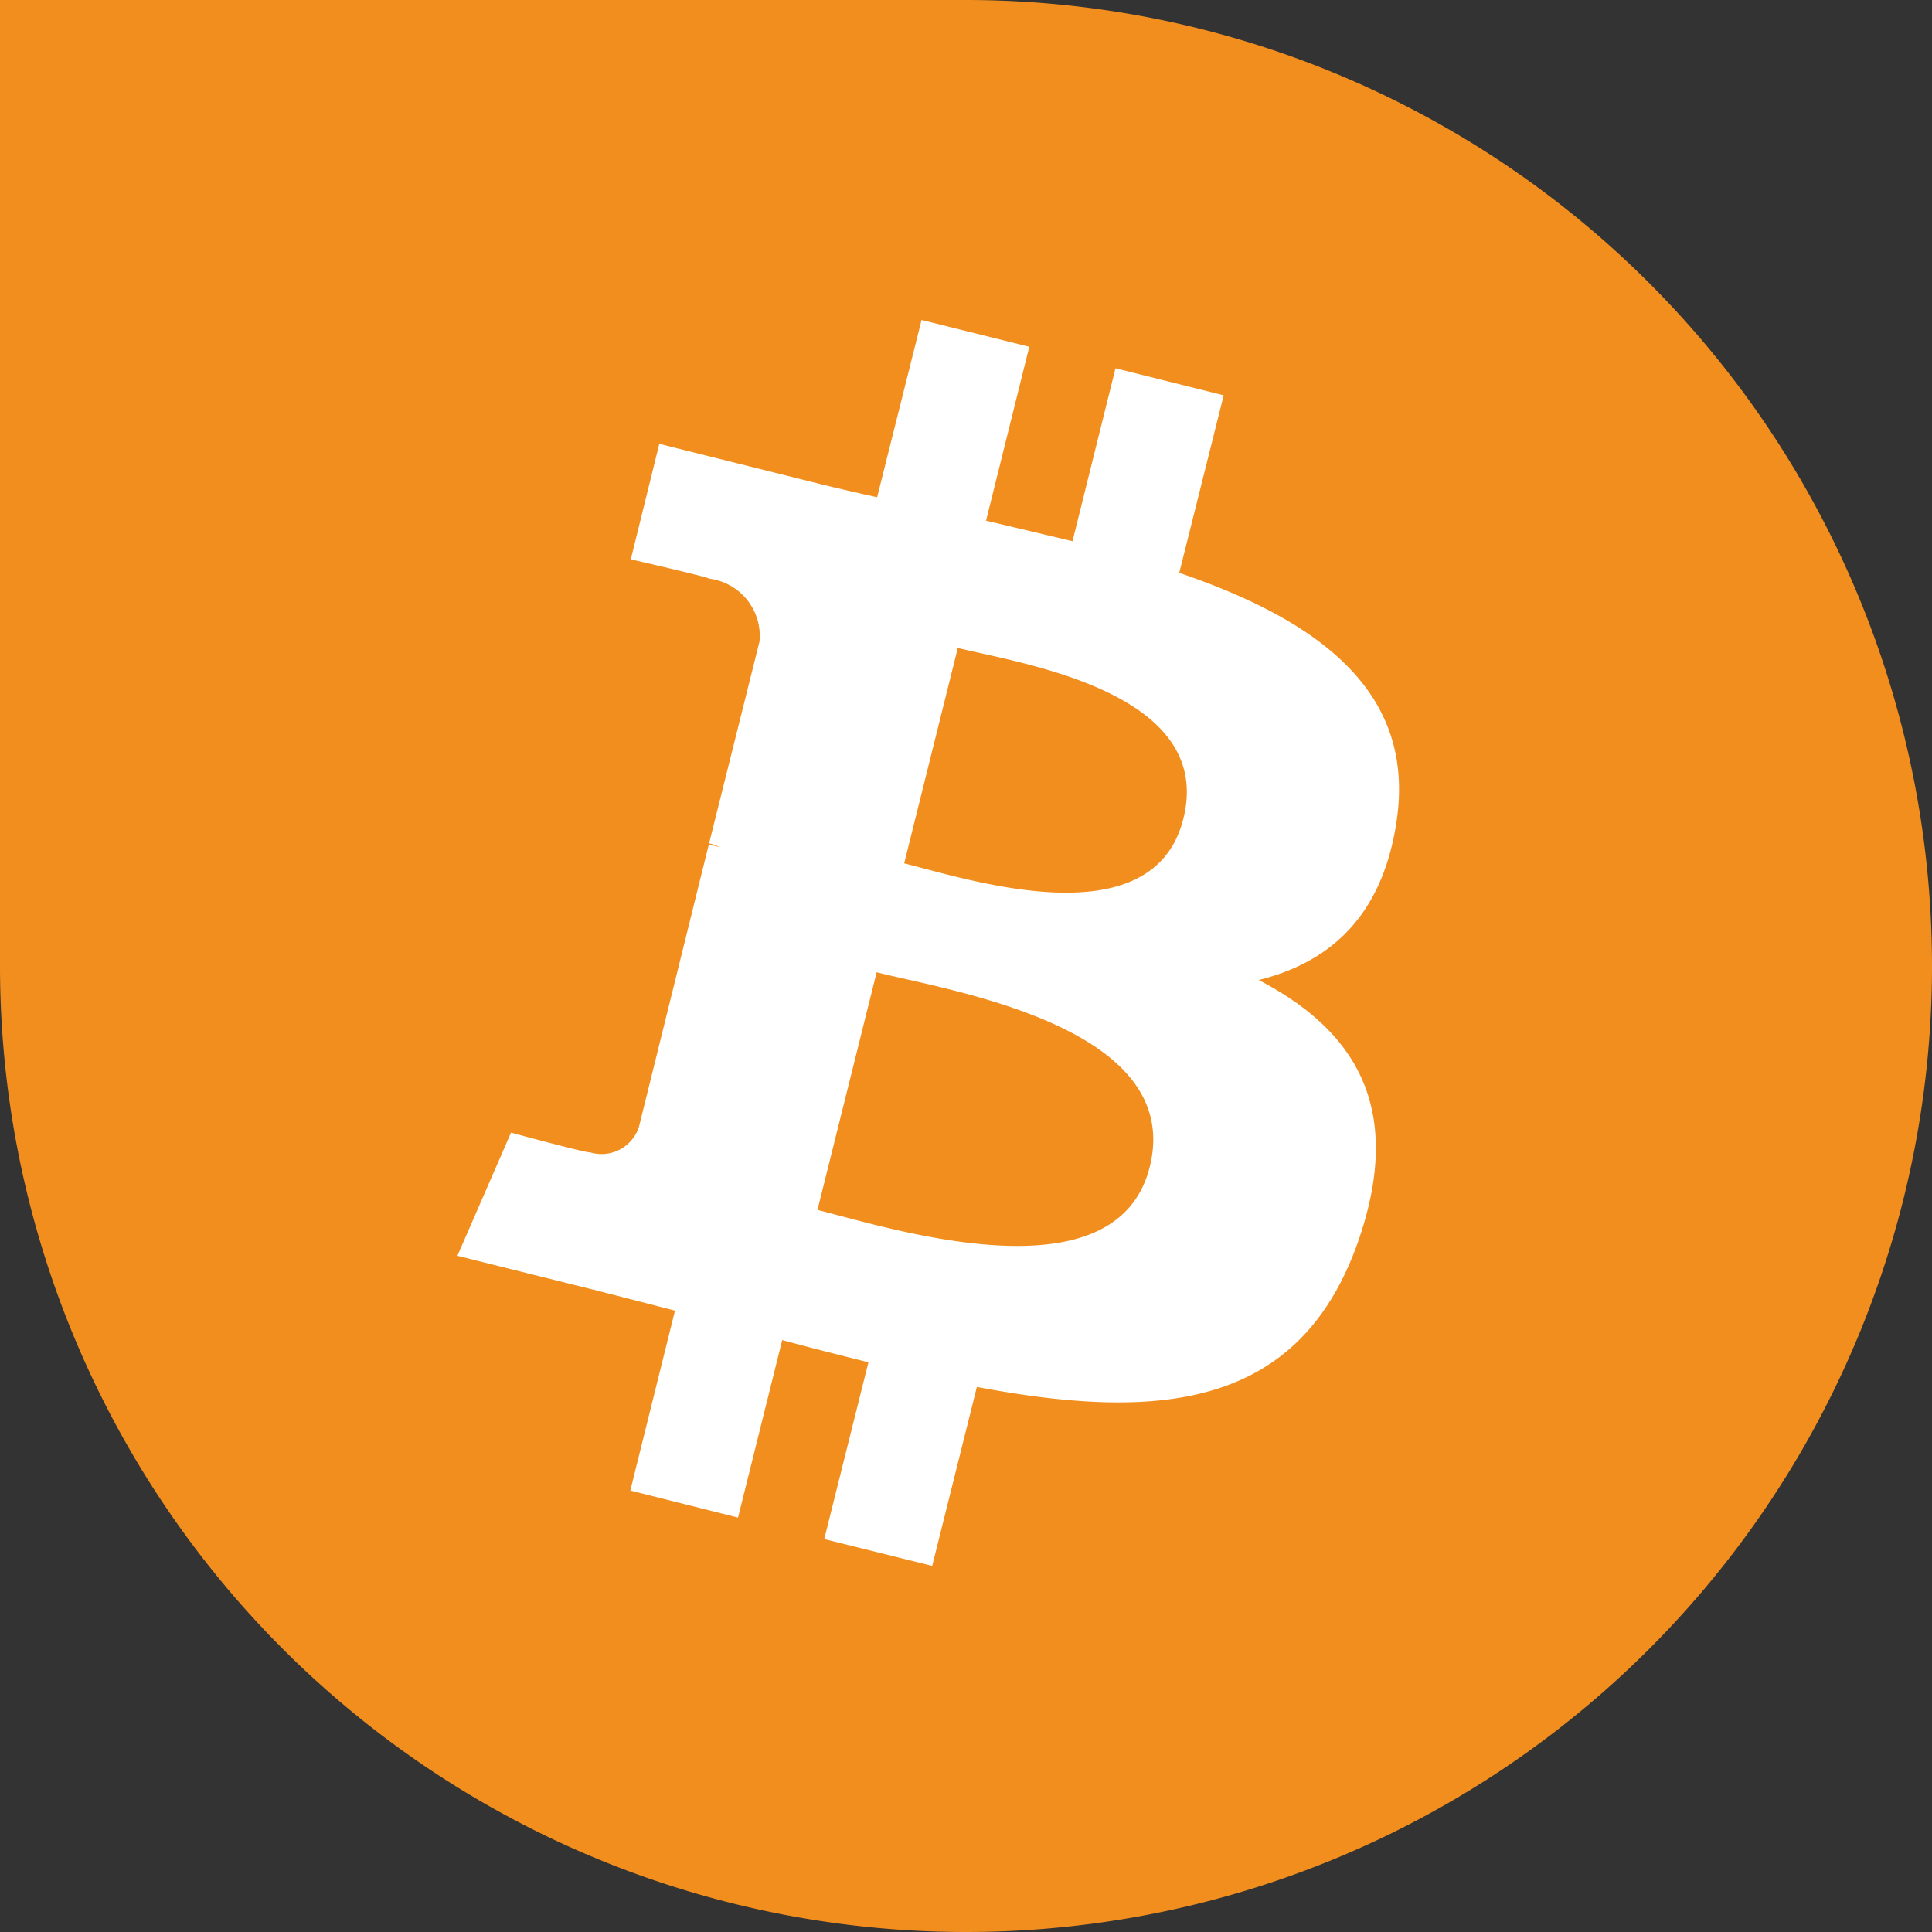
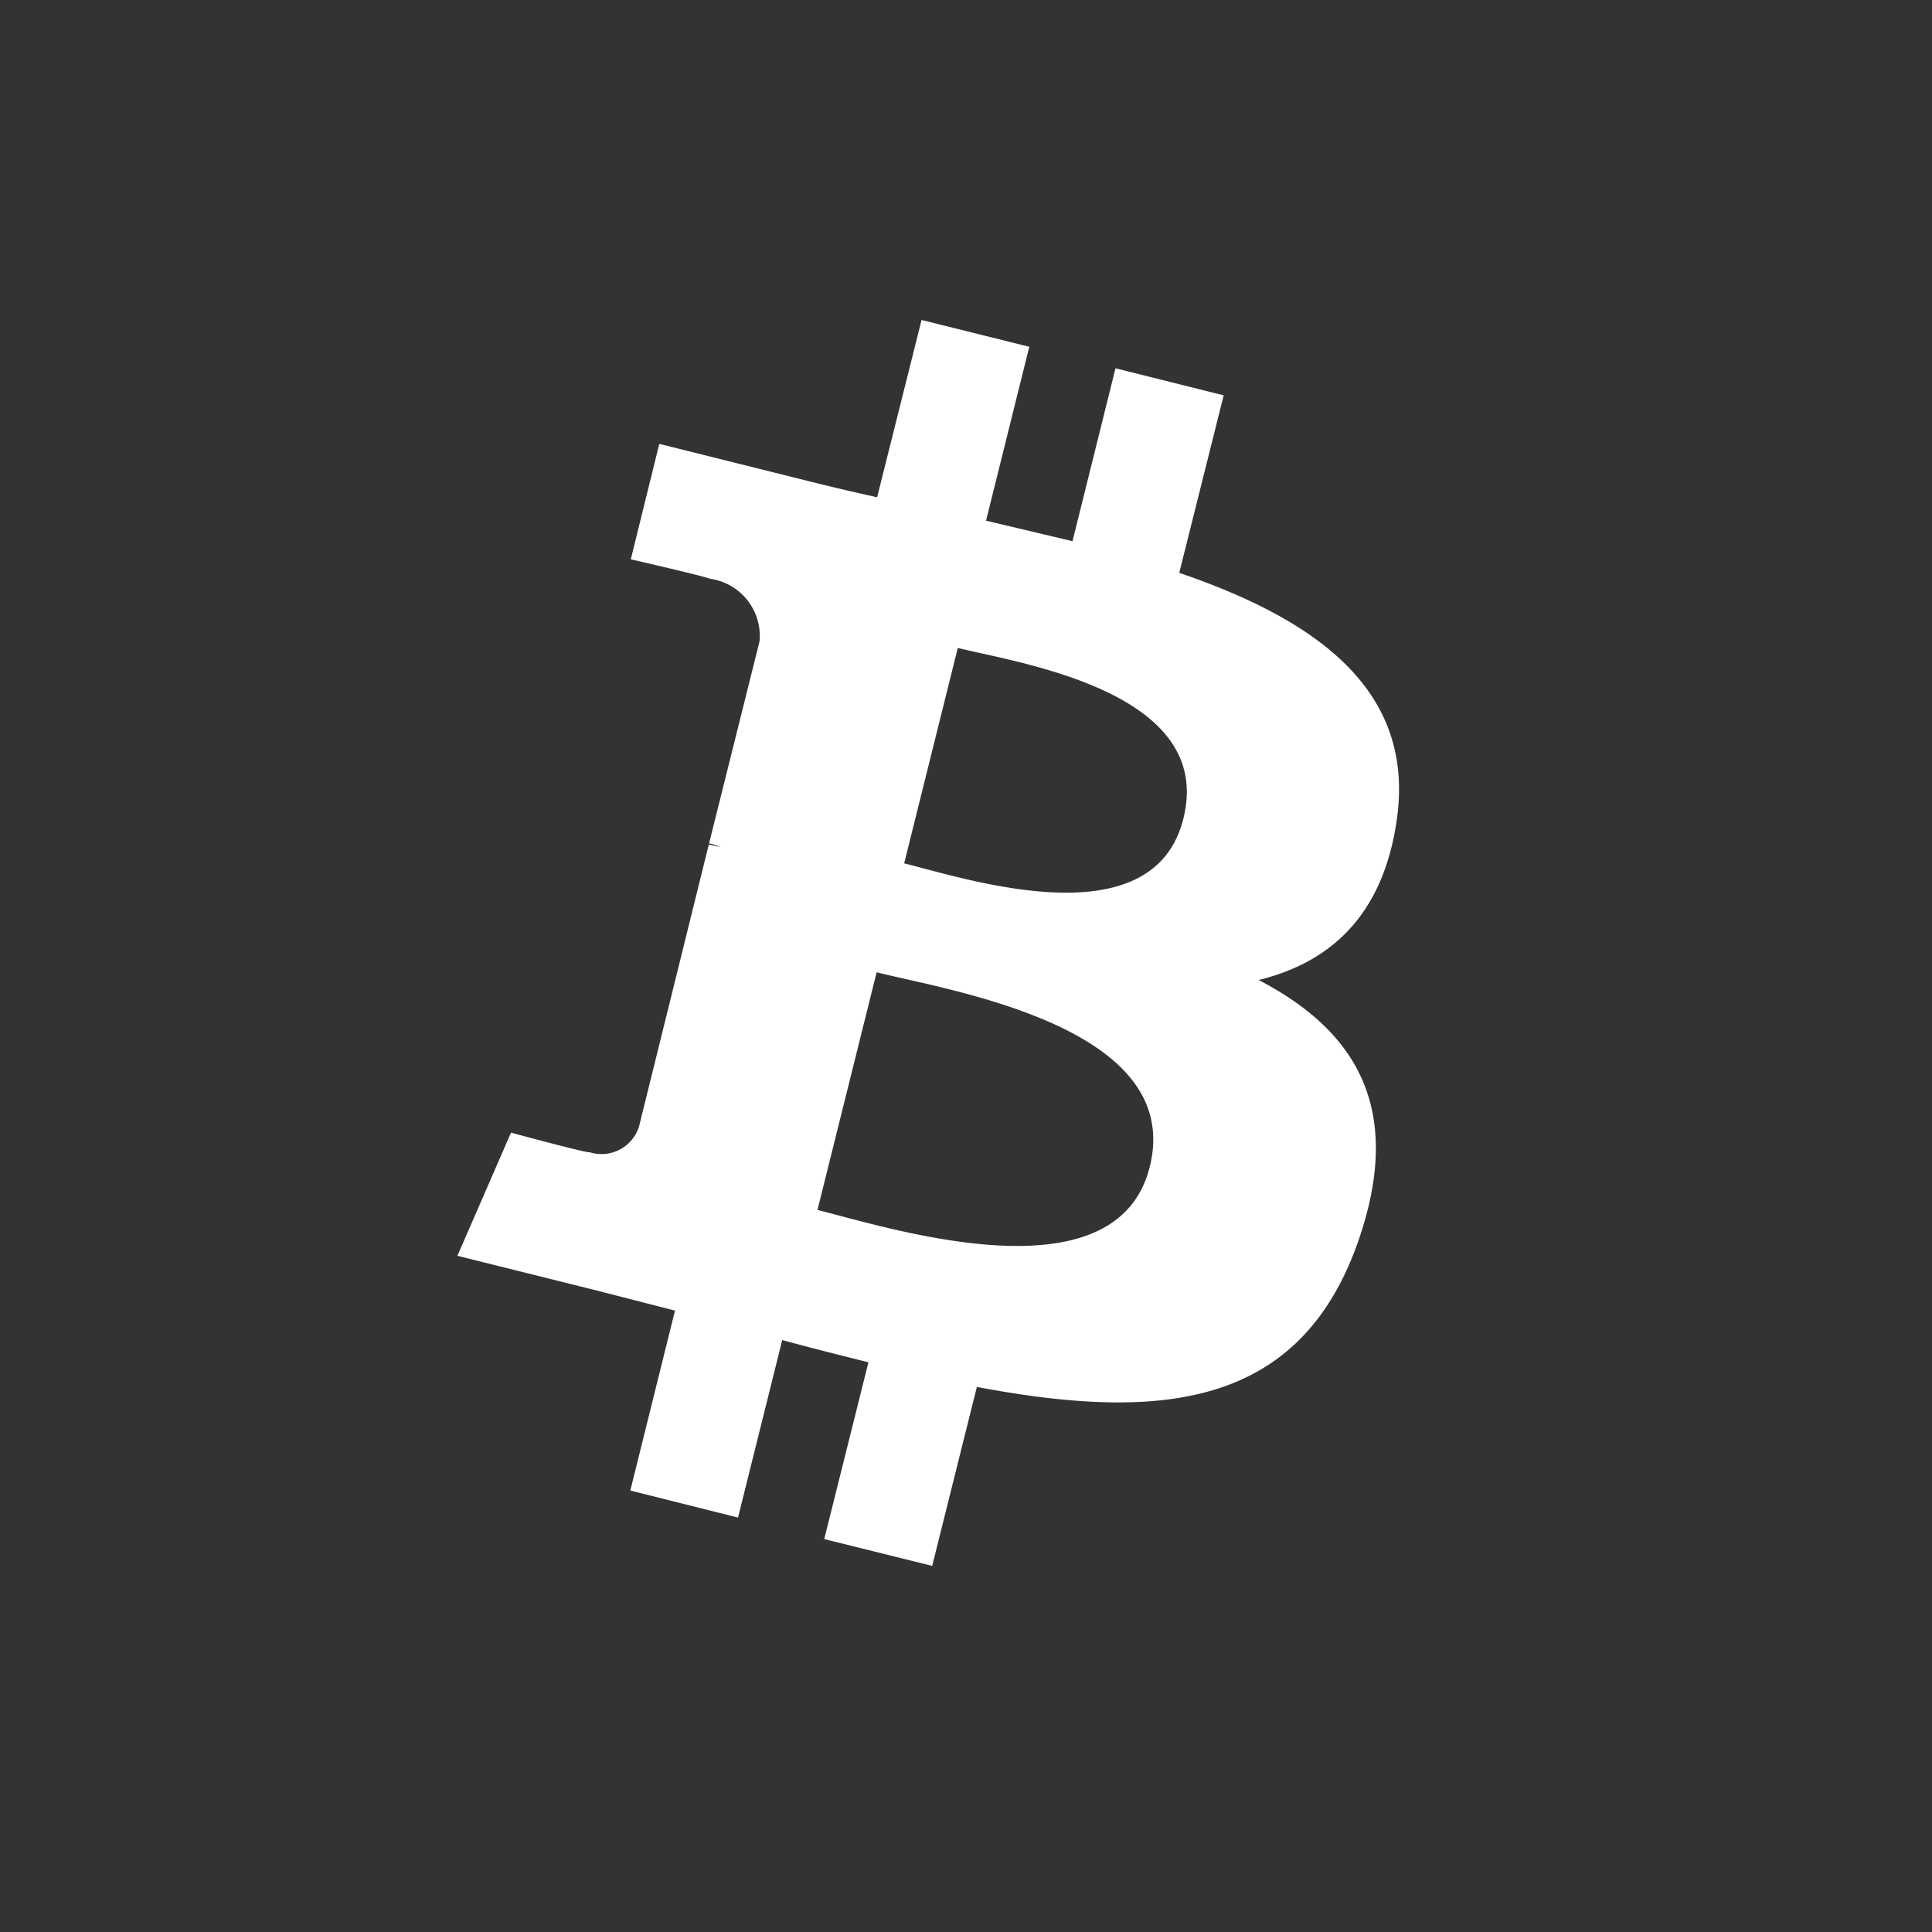
<svg xmlns="http://www.w3.org/2000/svg" id="Layer_1" data-name="Layer 1" viewBox="0 0 80 80">
  <rect x="0" y="0" width="80" height="80" fill="#333333" stroke="none" />
  <defs>
    <style>.cls-1{fill:#f28e1e;}.cls-2{fill:#fff;}</style>
  </defs>
-   <path class="cls-1" d="M0,0H40A40,40,0,0,1,80,40v0A40,40,0,0,1,40,80h0A40,40,0,0,1,0,40V0A0,0,0,0,1,0,0Z" />
  <path class="cls-2" d="M57.83,34c.81-5.42-3.32-8.34-9-10.28l1.84-7.35-4.48-1.12-1.78,7.16-3.58-.85,1.79-7.2-4.46-1.11-1.84,7.34c-1-.22-1.93-.44-2.85-.67v0l-6.17-1.54-1.18,4.78s3.31.76,3.24.8a2.39,2.39,0,0,1,2.09,2.6l-2.09,8.37c.12,0,.29.08.47.15l-.48-.11L26.46,46.65a1.63,1.63,0,0,1-2.05,1.06c0,.07-3.25-.81-3.25-.81L18.94,52l5.82,1.45,3.19.82L26.1,61.72l4.46,1.12,1.83-7.35c1.22.33,2.41.63,3.57.92l-1.83,7.32,4.47,1.11,1.85-7.41c7.63,1.44,13.36.86,15.78-6,1.94-5.55-.1-8.76-4.11-10.85C55,39.87,57.24,38,57.83,34ZM47.61,48.31c-1.38,5.55-10.73,2.55-13.76,1.79l2.45-9.84c3,.76,12.75,2.25,11.31,8.05M49,33.9c-1.26,5.05-9,2.48-11.56,1.85l2.22-8.92c2.53.63,10.66,1.8,9.34,7.07" />
</svg>